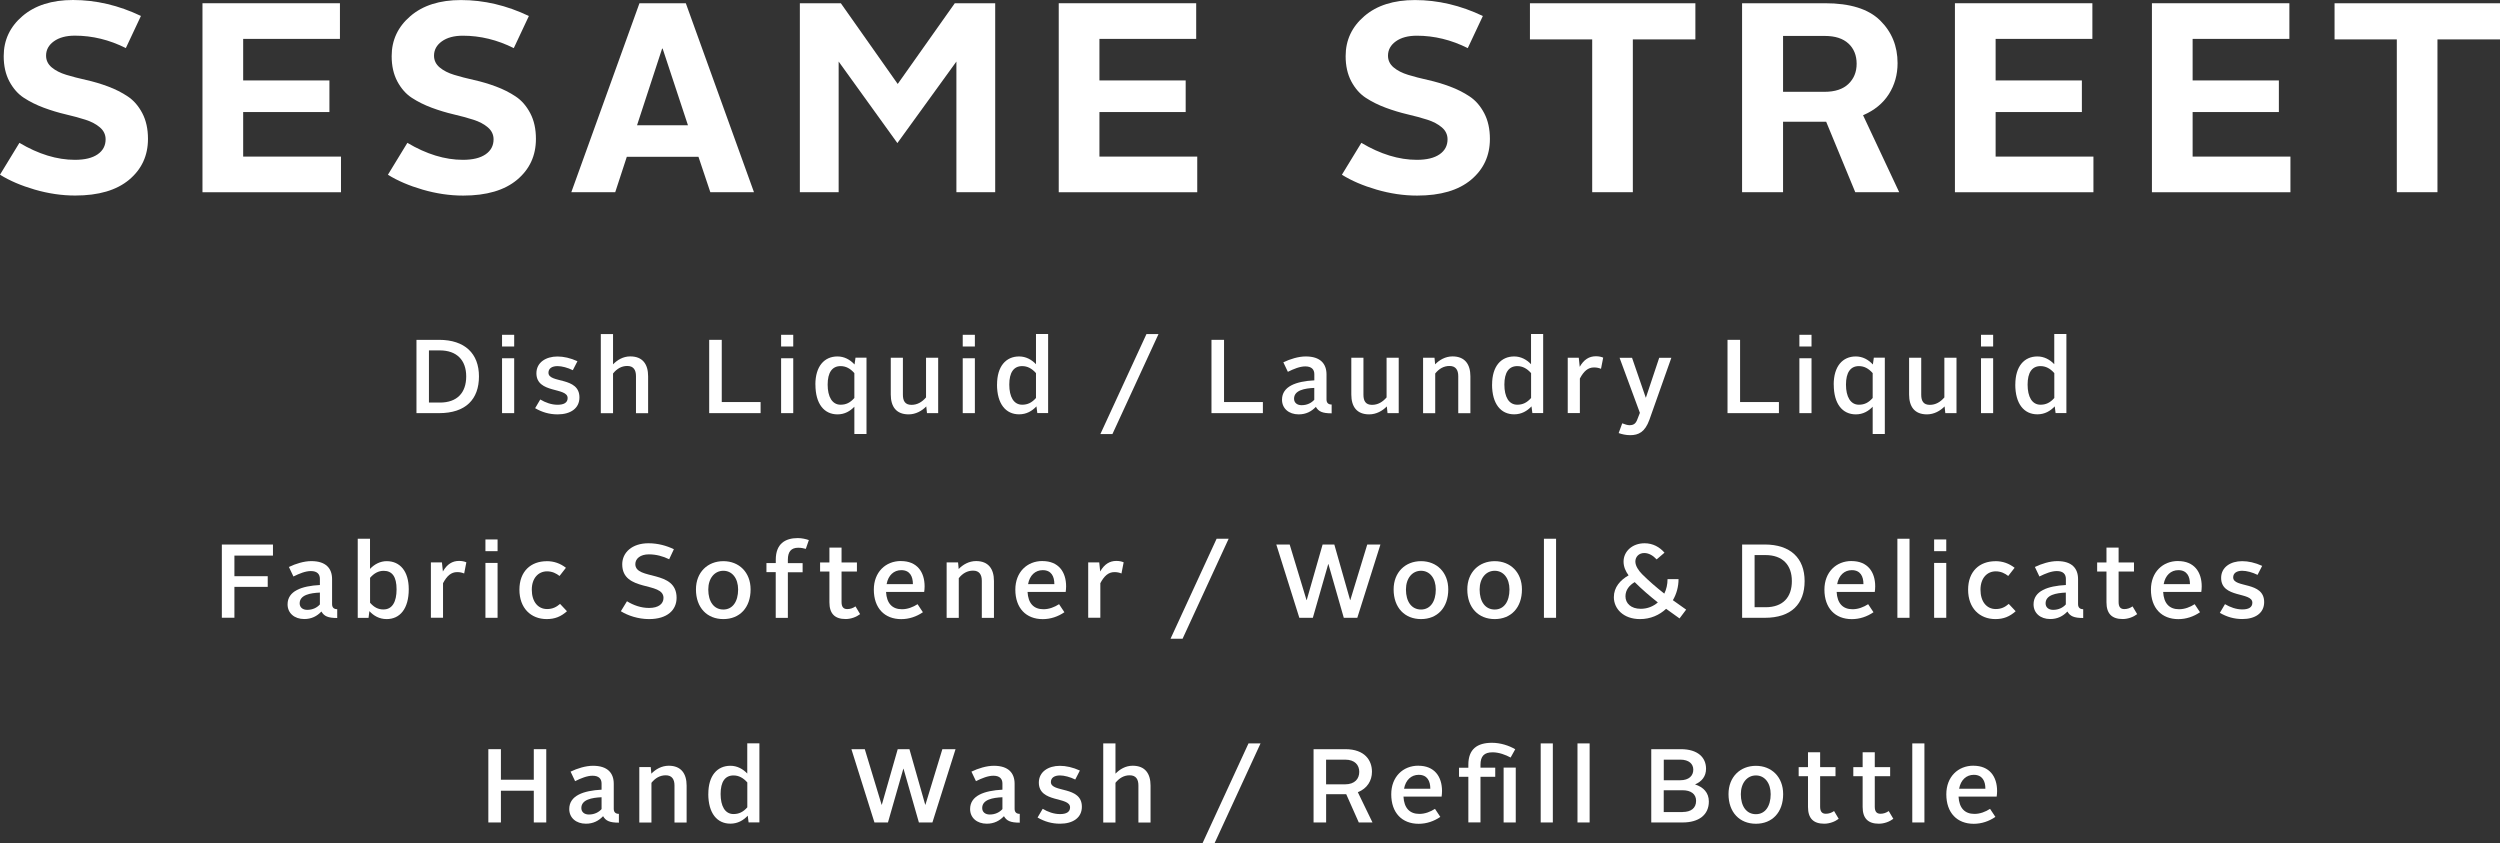
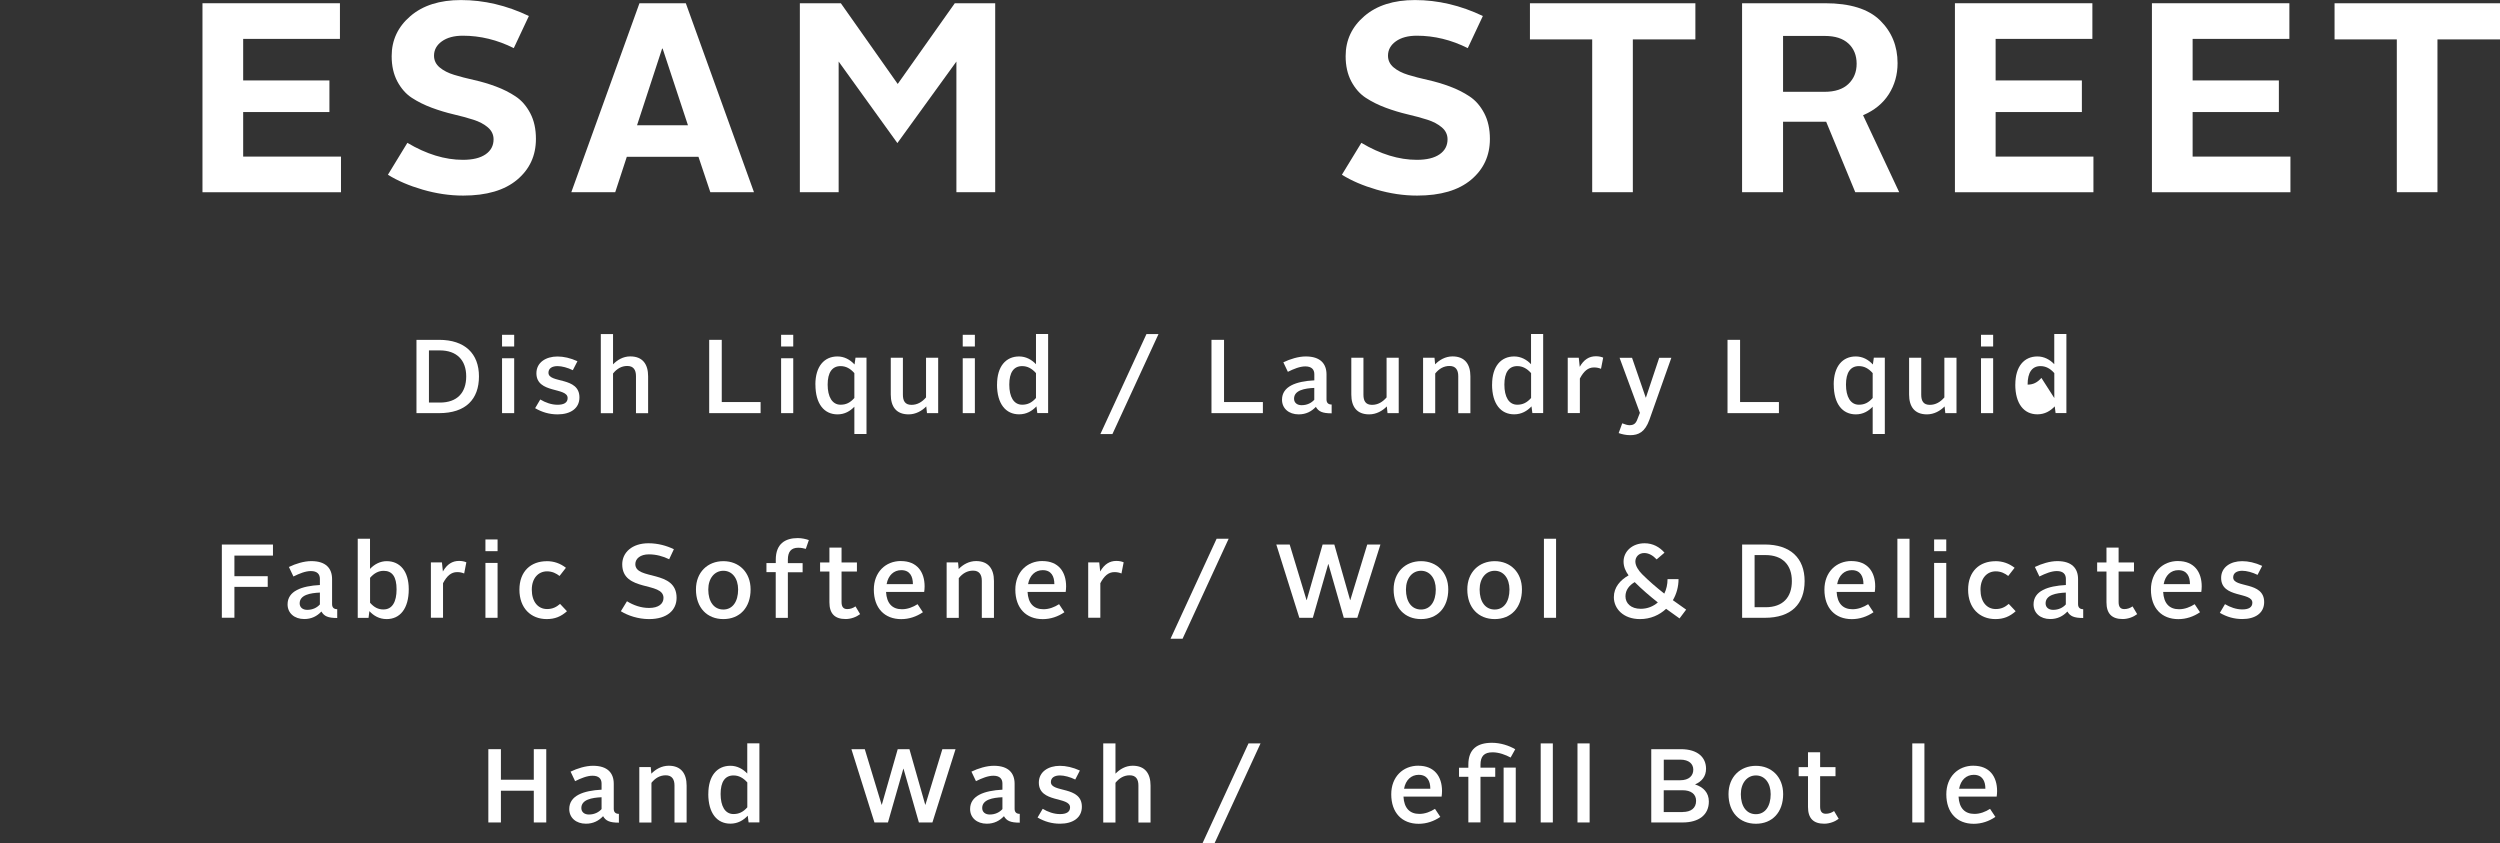
<svg xmlns="http://www.w3.org/2000/svg" id="_レイヤー_2" data-name="レイヤー_2" viewBox="0 0 525.25 177.2">
  <rect x="0" y="0" width="525.25" height="177.2" fill="#333333" stroke="none" />
  <defs>
    <style>
      .cls-1 {
        fill: #fff;
      }
    </style>
  </defs>
  <g id="_レイヤー_3" data-name="レイヤー_3">
    <g>
-       <path class="cls-1" d="M0,36.7l4.08-6.69c4,2.38,7.89,3.57,11.66,3.57,2.08,0,3.67-.39,4.78-1.16,1.11-.77,1.67-1.82,1.67-3.15,0-.98-.4-1.82-1.19-2.5-.79-.68-1.81-1.22-3.06-1.62-1.25-.4-2.63-.77-4.16-1.13-1.53-.36-3.06-.82-4.59-1.39-1.53-.57-2.92-1.26-4.16-2.07-1.25-.81-2.26-1.97-3.06-3.46-.79-1.49-1.19-3.26-1.19-5.3,0-3.37,1.31-6.17,3.94-8.42C7.35,1.13,10.89,0,15.34,0c4.83,0,9.59,1.12,14.27,3.35l-3.17,6.75c-3.47-1.74-7.04-2.61-10.7-2.61-1.85,0-3.32.4-4.42,1.19-1.1.79-1.64,1.8-1.64,3.01,0,.98.4,1.81,1.19,2.47.79.66,1.81,1.18,3.06,1.56,1.25.38,2.63.74,4.16,1.08,1.53.34,3.06.79,4.59,1.36,1.53.57,2.92,1.27,4.16,2.1,1.25.83,2.26,2,3.06,3.52.79,1.51,1.19,3.31,1.19,5.39,0,3.52-1.32,6.38-3.96,8.59-2.64,2.21-6.42,3.32-11.32,3.32-2.83,0-5.67-.42-8.52-1.25-2.85-.83-5.28-1.87-7.28-3.12Z" />
      <path class="cls-1" d="M42.54,40.39V.68h28.88v7.49h-20.33v8.73h18.12v6.64h-18.12v9.36h20.55v7.49h-29.1Z" />
      <path class="cls-1" d="M81.51,36.7l4.08-6.69c4,2.38,7.89,3.57,11.66,3.57,2.08,0,3.67-.39,4.78-1.16,1.11-.77,1.67-1.82,1.67-3.15,0-.98-.4-1.82-1.19-2.5-.79-.68-1.81-1.22-3.06-1.62-1.25-.4-2.63-.77-4.16-1.13-1.53-.36-3.06-.82-4.59-1.39-1.53-.57-2.92-1.26-4.16-2.07-1.25-.81-2.26-1.97-3.06-3.46-.79-1.49-1.19-3.26-1.19-5.3,0-3.37,1.31-6.17,3.94-8.42,2.62-2.25,6.16-3.37,10.62-3.37,4.83,0,9.59,1.12,14.27,3.35l-3.17,6.75c-3.47-1.74-7.04-2.61-10.7-2.61-1.85,0-3.32.4-4.42,1.19-1.1.79-1.64,1.8-1.64,3.01,0,.98.4,1.81,1.19,2.47.79.66,1.81,1.18,3.06,1.56,1.25.38,2.63.74,4.16,1.08,1.53.34,3.06.79,4.59,1.36,1.53.57,2.92,1.27,4.16,2.1,1.25.83,2.26,2,3.06,3.52s1.19,3.31,1.19,5.39c0,3.52-1.32,6.38-3.96,8.59-2.64,2.21-6.42,3.32-11.32,3.32-2.83,0-5.67-.42-8.52-1.25-2.85-.83-5.28-1.87-7.28-3.12Z" />
      <path class="cls-1" d="M120.03,40.39L134.35.68h9.74l14.32,39.7h-9.17l-2.49-7.43h-15.06l-2.43,7.43h-9.23ZM139.11,10.21l-5.27,16.11h10.7l-5.32-16.11h-.11Z" />
      <path class="cls-1" d="M168.05,40.39V.68h8.61l11.95,16.96L200.6.68h8.49v39.7h-8.15V12.93l-12.4,17.13-12.34-17.13v27.45h-8.15Z" />
-       <path class="cls-1" d="M222.44,40.39V.68h28.88v7.49h-20.33v8.73h18.12v6.64h-18.12v9.36h20.55v7.49h-29.1Z" />
      <path class="cls-1" d="M281.94,36.7l4.08-6.69c4,2.38,7.89,3.57,11.66,3.57,2.08,0,3.67-.39,4.78-1.16,1.11-.77,1.67-1.82,1.67-3.15,0-.98-.4-1.82-1.19-2.5-.79-.68-1.81-1.22-3.06-1.62-1.25-.4-2.63-.77-4.16-1.13-1.53-.36-3.06-.82-4.59-1.39-1.53-.57-2.92-1.26-4.16-2.07-1.25-.81-2.26-1.97-3.06-3.46-.79-1.49-1.19-3.26-1.19-5.3,0-3.37,1.31-6.17,3.94-8.42,2.62-2.25,6.16-3.37,10.62-3.37,4.83,0,9.59,1.12,14.27,3.35l-3.17,6.75c-3.47-1.74-7.04-2.61-10.7-2.61-1.85,0-3.32.4-4.42,1.19-1.1.79-1.64,1.8-1.64,3.01,0,.98.4,1.81,1.19,2.47.79.66,1.81,1.18,3.06,1.56,1.25.38,2.63.74,4.16,1.08,1.53.34,3.06.79,4.59,1.36,1.53.57,2.92,1.27,4.16,2.1,1.25.83,2.26,2,3.06,3.52.79,1.51,1.19,3.31,1.19,5.39,0,3.52-1.32,6.38-3.96,8.59-2.64,2.21-6.42,3.32-11.32,3.32-2.83,0-5.67-.42-8.52-1.25-2.85-.83-5.28-1.87-7.28-3.12Z" />
      <path class="cls-1" d="M334.52,40.39V8.28h-13.08V.68h34.76v7.6h-13.14v32.1h-8.55Z" />
      <path class="cls-1" d="M366.01,40.39V.68h17.44c5.25,0,9.1,1.2,11.55,3.6,2.45,2.4,3.68,5.4,3.68,8.99,0,2.42-.61,4.59-1.84,6.52-1.23,1.93-3.03,3.4-5.41,4.42l7.59,16.17h-9.23l-6.11-14.8h-9.06v14.8h-8.61ZM374.62,19.29h8.72c2.19,0,3.86-.55,5.01-1.65,1.15-1.1,1.73-2.51,1.73-4.25s-.58-3.2-1.73-4.25c-1.15-1.06-2.8-1.59-4.95-1.59h-8.78v11.74Z" />
      <path class="cls-1" d="M410.73,40.39V.68h28.88v7.49h-20.33v8.73h18.12v6.64h-18.12v9.36h20.55v7.49h-29.1Z" />
      <path class="cls-1" d="M452.12,40.39V.68h28.88v7.49h-20.33v8.73h18.12v6.64h-18.12v9.36h20.55v7.49h-29.1Z" />
      <path class="cls-1" d="M503.57,40.39V8.28h-13.08V.68h34.76v7.6h-13.14v32.1h-8.55Z" />
    </g>
    <g>
      <path class="cls-1" d="M87.5,71.4h4.75c5.41,0,8.38,2.88,8.38,7.68s-2.77,7.72-8.38,7.72h-4.75v-15.4ZM92.41,84.58c3.67,0,5.54-2.09,5.54-5.5s-1.98-5.46-5.54-5.46h-2.29v10.96h2.29Z" />
      <path class="cls-1" d="M105.48,70.34h2.55v2.46h-2.55v-2.46ZM105.48,75.27h2.55v11.53h-2.55v-11.53Z" />
      <path class="cls-1" d="M113.52,83.94c1.08.64,2.33,1.1,3.63,1.1s2.11-.42,2.11-1.41c0-2.33-6.56-.88-6.56-5.21,0-2.27,2-3.52,4.42-3.52,1.28,0,2.71.31,4.2.99l-.97,1.89c-1.06-.53-2.31-.86-3.21-.86-1.1,0-1.91.44-1.91,1.39,0,2.29,6.51.75,6.51,5.19,0,2.33-1.91,3.56-4.58,3.56-1.76,0-3.28-.46-4.73-1.3l1.08-1.83Z" />
      <path class="cls-1" d="M126.23,70.19h2.57v6.36c.9-.92,2.11-1.67,3.61-1.67,2.62,0,3.76,1.65,3.76,4.18v7.75h-2.55v-7.79c0-1.28-.51-2.13-1.83-2.13-1.19,0-2.18.57-2.99,1.58v8.34h-2.57v-16.61Z" />
      <path class="cls-1" d="M149,71.4h2.64v13.07h8.16v2.33h-10.8v-15.4Z" />
      <path class="cls-1" d="M164.11,70.34h2.55v2.46h-2.55v-2.46ZM164.11,75.27h2.55v11.53h-2.55v-11.53Z" />
      <path class="cls-1" d="M171.31,80.79c0-3.83,1.87-5.9,4.64-5.9,1.43,0,2.64.66,3.59,1.69l.2-1.43h2.31v16.04h-2.55v-5.74c-.88.92-2.02,1.61-3.54,1.61-2.79,0-4.64-2.18-4.64-6.27ZM179.5,83.63v-5.24c-.86-.97-1.78-1.47-2.9-1.47-1.76,0-2.71,1.34-2.71,3.89s.95,4.22,2.71,4.22c1.17,0,2.02-.42,2.9-1.41Z" />
      <path class="cls-1" d="M187.15,75.16h2.55v7.77c0,1.28.44,2.13,1.8,2.13,1.23,0,2.22-.59,3.06-1.56v-8.34h2.55v11.64h-2.35l-.15-1.41c-.9.92-2.2,1.67-3.7,1.67-2.64,0-3.76-1.65-3.76-4.18v-7.72Z" />
      <path class="cls-1" d="M202.27,70.34h2.55v2.46h-2.55v-2.46ZM202.27,75.27h2.55v11.53h-2.55v-11.53Z" />
      <path class="cls-1" d="M209.48,80.79c0-3.83,1.87-5.9,4.64-5.9,1.39,0,2.6.64,3.54,1.63v-6.34h2.55v16.61h-2.27l-.18-1.41c-.92.97-2.09,1.67-3.65,1.67-2.79,0-4.64-2.18-4.64-6.27ZM217.66,83.63v-5.24c-.86-.97-1.8-1.47-2.9-1.47-1.78,0-2.71,1.34-2.71,3.89s.92,4.22,2.71,4.22c1.14,0,2.02-.42,2.9-1.41Z" />
      <path class="cls-1" d="M240.87,70.19h2.53l-9.68,21.01h-2.53l9.68-21.01Z" />
      <path class="cls-1" d="M254.53,71.4h2.64v13.07h8.16v2.33h-10.8v-15.4Z" />
      <path class="cls-1" d="M276.14,79.91v-1.3c0-.97-.57-1.63-1.89-1.63-1.14,0-2.4.51-3.67,1.14l-.95-2c1.41-.68,3.17-1.23,4.71-1.23,3.1,0,4.36,1.56,4.36,3.78v5.26c0,.75.42,1.06,1.08,1.06v1.85c-1.94,0-2.75-.37-3.32-1.36-.92.97-2.07,1.58-3.61,1.58-2.07,0-3.5-1.25-3.5-3.08,0-2.82,2.97-3.87,6.8-4.07ZM273.47,85.13c1.17,0,2.07-.48,2.66-1.14v-2.49c-2.02.09-4.25.48-4.25,2.27,0,.84.64,1.36,1.58,1.36Z" />
      <path class="cls-1" d="M283.91,75.16h2.55v7.77c0,1.28.44,2.13,1.8,2.13,1.23,0,2.22-.59,3.06-1.56v-8.34h2.55v11.64h-2.35l-.15-1.41c-.9.92-2.2,1.67-3.7,1.67-2.64,0-3.76-1.65-3.76-4.18v-7.72Z" />
      <path class="cls-1" d="M298.99,75.16h2.4l.13,1.39c.88-.92,2.16-1.67,3.65-1.67,2.6,0,3.76,1.65,3.76,4.18v7.75h-2.55v-7.79c0-1.28-.53-2.13-1.83-2.13-1.21,0-2.2.57-3.01,1.58v8.34h-2.55v-11.64Z" />
      <path class="cls-1" d="M313.49,80.79c0-3.83,1.87-5.9,4.64-5.9,1.39,0,2.6.64,3.54,1.63v-6.34h2.55v16.61h-2.27l-.18-1.41c-.92.97-2.09,1.67-3.65,1.67-2.79,0-4.64-2.18-4.64-6.27ZM321.68,83.63v-5.24c-.86-.97-1.8-1.47-2.9-1.47-1.78,0-2.71,1.34-2.71,3.89s.92,4.22,2.71,4.22c1.14,0,2.02-.42,2.9-1.41Z" />
      <path class="cls-1" d="M329.37,75.16h2.33l.2,1.91c.86-1.52,1.98-2.22,3.39-2.22.62,0,1.12.11,1.54.29l-.46,2.35c-.44-.18-.88-.29-1.47-.29-1.28,0-2.16.81-2.97,2.33v7.26h-2.55v-11.64Z" />
      <path class="cls-1" d="M342.4,89.33c.79,0,1.28-.31,1.61-1.23l.53-1.36-4.27-11.57h2.62l2.88,8.36h.04l2.79-8.36h2.55l-4.62,13.05c-.92,2.53-2.24,3.21-4.03,3.21-.88,0-1.76-.2-2.42-.44l.75-2.05c.53.2,1.08.4,1.56.4Z" />
      <path class="cls-1" d="M362.95,71.4h2.64v13.07h8.16v2.33h-10.8v-15.4Z" />
-       <path class="cls-1" d="M378.05,70.34h2.55v2.46h-2.55v-2.46ZM378.05,75.27h2.55v11.53h-2.55v-11.53Z" />
      <path class="cls-1" d="M385.26,80.79c0-3.83,1.87-5.9,4.64-5.9,1.43,0,2.64.66,3.59,1.69l.2-1.43h2.31v16.04h-2.55v-5.74c-.88.92-2.02,1.61-3.54,1.61-2.79,0-4.64-2.18-4.64-6.27ZM393.45,83.63v-5.24c-.86-.97-1.78-1.47-2.9-1.47-1.76,0-2.71,1.34-2.71,3.89s.95,4.22,2.71,4.22c1.17,0,2.02-.42,2.9-1.41Z" />
      <path class="cls-1" d="M401.1,75.16h2.55v7.77c0,1.28.44,2.13,1.8,2.13,1.23,0,2.22-.59,3.06-1.56v-8.34h2.55v11.64h-2.35l-.15-1.41c-.9.92-2.2,1.67-3.7,1.67-2.64,0-3.76-1.65-3.76-4.18v-7.72Z" />
      <path class="cls-1" d="M416.21,70.34h2.55v2.46h-2.55v-2.46ZM416.21,75.27h2.55v11.53h-2.55v-11.53Z" />
-       <path class="cls-1" d="M423.42,80.79c0-3.83,1.87-5.9,4.64-5.9,1.39,0,2.6.64,3.54,1.63v-6.34h2.55v16.61h-2.27l-.18-1.41c-.92.97-2.09,1.67-3.65,1.67-2.79,0-4.64-2.18-4.64-6.27ZM431.61,83.63v-5.24c-.86-.97-1.8-1.47-2.9-1.47-1.78,0-2.71,1.34-2.71,3.89s.92,4.22,2.71,4.22c1.14,0,2.02-.42,2.9-1.41Z" />
+       <path class="cls-1" d="M423.42,80.79c0-3.83,1.87-5.9,4.64-5.9,1.39,0,2.6.64,3.54,1.63v-6.34h2.55v16.61h-2.27l-.18-1.41c-.92.97-2.09,1.67-3.65,1.67-2.79,0-4.64-2.18-4.64-6.27ZM431.61,83.63v-5.24c-.86-.97-1.8-1.47-2.9-1.47-1.78,0-2.71,1.34-2.71,3.89c1.14,0,2.02-.42,2.9-1.41Z" />
      <path class="cls-1" d="M46.61,114.4h10.74v2.33h-8.1v4.33h7v2.24h-7v6.49h-2.64v-15.4Z" />
      <path class="cls-1" d="M67.21,122.91v-1.3c0-.97-.57-1.63-1.89-1.63-1.14,0-2.4.51-3.67,1.14l-.95-2c1.41-.68,3.17-1.23,4.71-1.23,3.1,0,4.36,1.56,4.36,3.78v5.26c0,.75.42,1.06,1.08,1.06v1.85c-1.94,0-2.75-.37-3.32-1.36-.92.97-2.07,1.58-3.61,1.58-2.07,0-3.5-1.25-3.5-3.08,0-2.82,2.97-3.87,6.8-4.07ZM64.55,128.13c1.17,0,2.07-.48,2.66-1.14v-2.49c-2.02.09-4.25.48-4.25,2.27,0,.84.64,1.36,1.58,1.36Z" />
      <path class="cls-1" d="M75.17,113.19h2.57v6.34c.92-.99,2.16-1.63,3.5-1.63,2.77,0,4.64,2.07,4.64,5.9,0,4.09-1.85,6.27-4.64,6.27-1.56,0-2.73-.7-3.63-1.67l-.18,1.41h-2.27v-16.61ZM80.61,128.04c1.78,0,2.71-1.56,2.71-4.22s-.92-3.89-2.71-3.89c-1.1,0-2.02.51-2.86,1.47v5.24c.88.99,1.72,1.41,2.86,1.41Z" />
      <path class="cls-1" d="M90.52,118.16h2.33l.2,1.91c.86-1.52,1.98-2.22,3.39-2.22.62,0,1.12.11,1.54.29l-.46,2.35c-.44-.18-.88-.29-1.47-.29-1.28,0-2.16.81-2.97,2.33v7.26h-2.55v-11.64Z" />
      <path class="cls-1" d="M101.99,113.34h2.55v2.46h-2.55v-2.46ZM101.99,118.27h2.55v11.53h-2.55v-11.53Z" />
      <path class="cls-1" d="M114.87,117.9c1.52,0,2.86.48,4.03,1.39l-1.34,1.72c-.68-.53-1.52-.97-2.62-.97-1.85,0-3.21,1.45-3.21,3.85,0,2.55,1.32,4.07,3.21,4.07,1.17,0,1.96-.42,2.73-1.08l1.45,1.54c-1.25,1.12-2.53,1.65-4.25,1.65-3.34,0-5.74-2.31-5.74-6.18s2.42-5.98,5.74-5.98Z" />
      <path class="cls-1" d="M131.72,126.32c1.36.84,2.95,1.41,4.64,1.41,2.02,0,3.04-.88,3.04-2.11,0-3.48-8.67-1.19-8.67-7.06,0-2.46,2.05-4.42,5.5-4.42,2.02,0,3.81.51,5.35,1.25l-.99,2.11c-1.3-.64-2.75-1.03-4.27-1.03-1.78,0-2.84.9-2.84,2.05,0,3.45,8.67,1.1,8.67,7.08,0,2.53-1.91,4.47-5.79,4.47-2.27,0-4.44-.73-5.92-1.65l1.28-2.09Z" />
      <path class="cls-1" d="M151.98,117.9c3.28,0,5.72,2.33,5.72,5.94,0,3.85-2.31,6.23-5.72,6.23s-5.76-2.38-5.76-6.23c0-3.61,2.46-5.94,5.76-5.94ZM151.98,128.06c1.94,0,3.1-1.67,3.1-4.2,0-2.35-1.25-3.94-3.1-3.94s-3.17,1.58-3.17,3.94c0,2.53,1.17,4.2,3.17,4.2Z" />
      <path class="cls-1" d="M162.99,120.21h-1.96v-1.91h1.96v-.7c0-3.32,1.94-4.55,4.64-4.55.81,0,1.69.2,2.31.42l-.64,1.85c-.46-.13-.95-.24-1.61-.24-1.47,0-2.16.84-2.16,2.51v.73h3.1v1.91h-3.1v9.59h-2.55v-9.59Z" />
      <path class="cls-1" d="M174.26,120.08h-1.96v-1.91h1.96v-3.12h2.55v3.12h3.23v1.91h-3.23v6.42c0,.97.37,1.47,1.19,1.47.64,0,1.21-.2,1.74-.57l.97,1.63c-.77.59-1.91,1.03-3.04,1.03-2.29,0-3.41-1.14-3.41-3.52v-6.47Z" />
      <path class="cls-1" d="M189.29,117.88c3.37,0,4.97,2.27,4.97,5.32,0,.35-.04.88-.09,1.17h-8.01c.13,2.38,1.28,3.63,3.34,3.63,1.19,0,2.31-.44,3.28-1.06l1.12,1.69c-1.34.92-2.9,1.45-4.55,1.45-3.5,0-5.76-2.31-5.76-6.2,0-3.67,2.46-6.01,5.7-6.01ZM186.28,122.72h5.52c0-1.63-.64-2.93-2.44-2.93-1.56,0-2.75,1.08-3.08,2.93Z" />
      <path class="cls-1" d="M198.89,118.16h2.4l.13,1.39c.88-.92,2.16-1.67,3.65-1.67,2.6,0,3.76,1.65,3.76,4.18v7.75h-2.55v-7.79c0-1.28-.53-2.13-1.83-2.13-1.21,0-2.2.57-3.01,1.58v8.34h-2.55v-11.64Z" />
      <path class="cls-1" d="M219.02,117.88c3.37,0,4.97,2.27,4.97,5.32,0,.35-.04.88-.09,1.17h-8.01c.13,2.38,1.28,3.63,3.34,3.63,1.19,0,2.31-.44,3.28-1.06l1.12,1.69c-1.34.92-2.9,1.45-4.55,1.45-3.5,0-5.76-2.31-5.76-6.2,0-3.67,2.46-6.01,5.7-6.01ZM216,122.72h5.52c0-1.63-.64-2.93-2.44-2.93-1.56,0-2.75,1.08-3.08,2.93Z" />
      <path class="cls-1" d="M228.62,118.16h2.33l.2,1.91c.86-1.52,1.98-2.22,3.39-2.22.62,0,1.12.11,1.54.29l-.46,2.35c-.44-.18-.88-.29-1.47-.29-1.28,0-2.16.81-2.97,2.33v7.26h-2.55v-11.64Z" />
      <path class="cls-1" d="M255.61,113.19h2.53l-9.68,21.01h-2.53l9.68-21.01Z" />
      <path class="cls-1" d="M268.17,114.4h2.79l3.54,11.68h.04l3.34-11.68h2.46l3.32,11.68h.04l3.56-11.68h2.77l-4.86,15.4h-2.84l-3.23-11.29h-.04l-3.23,11.29h-2.84l-4.84-15.4Z" />
      <path class="cls-1" d="M298.56,117.9c3.28,0,5.72,2.33,5.72,5.94,0,3.85-2.31,6.23-5.72,6.23s-5.76-2.38-5.76-6.23c0-3.61,2.46-5.94,5.76-5.94ZM298.56,128.06c1.94,0,3.1-1.67,3.1-4.2,0-2.35-1.25-3.94-3.1-3.94s-3.17,1.58-3.17,3.94c0,2.53,1.17,4.2,3.17,4.2Z" />
      <path class="cls-1" d="M314.04,117.9c3.28,0,5.72,2.33,5.72,5.94,0,3.85-2.31,6.23-5.72,6.23s-5.76-2.38-5.76-6.23c0-3.61,2.46-5.94,5.76-5.94ZM314.04,128.06c1.94,0,3.1-1.67,3.1-4.2,0-2.35-1.25-3.94-3.1-3.94s-3.17,1.58-3.17,3.94c0,2.53,1.17,4.2,3.17,4.2Z" />
      <path class="cls-1" d="M324.38,113.19h2.55v16.61h-2.55v-16.61Z" />
      <path class="cls-1" d="M342.17,120.89c-.62-.84-1.06-1.8-1.06-2.9,0-2.11,1.8-3.85,4.42-3.85,1.76,0,3.17.81,4.18,1.98l-1.65,1.41c-.73-.79-1.63-1.34-2.6-1.34-1.17,0-1.87.84-1.87,1.78s.68,1.91,1.41,2.66c1.43,1.43,2.99,2.77,4.67,4.09.44-.9.68-1.94.68-3.04h2.31c0,1.58-.42,3.12-1.19,4.42.9.66,1.83,1.32,2.79,1.98l-1.39,1.85c-.92-.64-1.87-1.32-2.82-2.02-1.41,1.32-3.3,2.16-5.48,2.16-3.54,0-5.5-2.22-5.5-4.6,0-2.11,1.36-3.59,3.08-4.58ZM343.45,122.3c-1.14.68-1.94,1.65-1.94,2.99,0,1.45,1.14,2.62,3.21,2.62,1.41,0,2.64-.51,3.59-1.34-1.72-1.36-3.39-2.79-4.86-4.27Z" />
      <path class="cls-1" d="M366.02,114.4h4.75c5.41,0,8.38,2.88,8.38,7.68s-2.77,7.72-8.38,7.72h-4.75v-15.4ZM370.93,127.58c3.67,0,5.54-2.09,5.54-5.5s-1.98-5.46-5.54-5.46h-2.29v10.96h2.29Z" />
      <path class="cls-1" d="M389.01,117.88c3.37,0,4.97,2.27,4.97,5.32,0,.35-.04.88-.09,1.17h-8.01c.13,2.38,1.28,3.63,3.34,3.63,1.19,0,2.31-.44,3.28-1.06l1.12,1.69c-1.34.92-2.9,1.45-4.55,1.45-3.5,0-5.76-2.31-5.76-6.2,0-3.67,2.46-6.01,5.7-6.01ZM385.99,122.72h5.52c0-1.63-.64-2.93-2.44-2.93-1.56,0-2.75,1.08-3.08,2.93Z" />
      <path class="cls-1" d="M398.64,113.19h2.55v16.61h-2.55v-16.61Z" />
      <path class="cls-1" d="M406.36,113.34h2.55v2.46h-2.55v-2.46ZM406.36,118.27h2.55v11.53h-2.55v-11.53Z" />
      <path class="cls-1" d="M419.24,117.9c1.52,0,2.86.48,4.03,1.39l-1.34,1.72c-.68-.53-1.52-.97-2.62-.97-1.85,0-3.21,1.45-3.21,3.85,0,2.55,1.32,4.07,3.21,4.07,1.17,0,1.96-.42,2.73-1.08l1.45,1.54c-1.25,1.12-2.53,1.65-4.25,1.65-3.34,0-5.74-2.31-5.74-6.18s2.42-5.98,5.74-5.98Z" />
      <path class="cls-1" d="M434.04,122.91v-1.3c0-.97-.57-1.63-1.89-1.63-1.14,0-2.4.51-3.67,1.14l-.95-2c1.41-.68,3.17-1.23,4.71-1.23,3.1,0,4.36,1.56,4.36,3.78v5.26c0,.75.42,1.06,1.08,1.06v1.85c-1.94,0-2.75-.37-3.32-1.36-.92.97-2.07,1.58-3.61,1.58-2.07,0-3.5-1.25-3.5-3.08,0-2.82,2.97-3.87,6.8-4.07ZM431.37,128.13c1.17,0,2.07-.48,2.66-1.14v-2.49c-2.02.09-4.25.48-4.25,2.27,0,.84.64,1.36,1.58,1.36Z" />
      <path class="cls-1" d="M442.57,120.08h-1.96v-1.91h1.96v-3.12h2.55v3.12h3.23v1.91h-3.23v6.42c0,.97.37,1.47,1.19,1.47.64,0,1.21-.2,1.74-.57l.97,1.63c-.77.59-1.91,1.03-3.04,1.03-2.29,0-3.41-1.14-3.41-3.52v-6.47Z" />
      <path class="cls-1" d="M457.61,117.88c3.37,0,4.97,2.27,4.97,5.32,0,.35-.04.88-.09,1.17h-8.01c.13,2.38,1.28,3.63,3.34,3.63,1.19,0,2.31-.44,3.28-1.06l1.12,1.69c-1.34.92-2.9,1.45-4.55,1.45-3.5,0-5.76-2.31-5.76-6.2,0-3.67,2.46-6.01,5.7-6.01ZM454.59,122.72h5.52c0-1.63-.64-2.93-2.44-2.93-1.56,0-2.75,1.08-3.08,2.93Z" />
      <path class="cls-1" d="M467.48,126.94c1.08.64,2.33,1.1,3.63,1.1s2.11-.42,2.11-1.41c0-2.33-6.56-.88-6.56-5.21,0-2.27,2-3.52,4.42-3.52,1.28,0,2.71.31,4.2.99l-.97,1.89c-1.06-.53-2.31-.86-3.21-.86-1.1,0-1.91.44-1.91,1.39,0,2.29,6.51.75,6.51,5.19,0,2.33-1.91,3.56-4.58,3.56-1.76,0-3.28-.46-4.73-1.3l1.08-1.83Z" />
      <path class="cls-1" d="M102.6,157.4h2.64v6.42h6.91v-6.42h2.62v15.4h-2.62v-6.67h-6.91v6.67h-2.64v-15.4Z" />
      <path class="cls-1" d="M126.39,165.91v-1.3c0-.97-.57-1.63-1.89-1.63-1.14,0-2.4.51-3.67,1.14l-.95-2c1.41-.68,3.17-1.23,4.71-1.23,3.1,0,4.36,1.56,4.36,3.78v5.26c0,.75.42,1.06,1.08,1.06v1.85c-1.94,0-2.75-.37-3.32-1.36-.92.97-2.07,1.58-3.61,1.58-2.07,0-3.5-1.25-3.5-3.08,0-2.82,2.97-3.87,6.8-4.07ZM123.73,171.13c1.17,0,2.07-.48,2.66-1.14v-2.49c-2.02.09-4.25.48-4.25,2.27,0,.84.64,1.36,1.58,1.36Z" />
      <path class="cls-1" d="M134.32,161.16h2.4l.13,1.39c.88-.92,2.16-1.67,3.65-1.67,2.6,0,3.76,1.65,3.76,4.18v7.75h-2.55v-7.79c0-1.28-.53-2.13-1.83-2.13-1.21,0-2.2.57-3.01,1.58v8.34h-2.55v-11.64Z" />
      <path class="cls-1" d="M148.82,166.79c0-3.83,1.87-5.9,4.64-5.9,1.39,0,2.6.64,3.54,1.63v-6.34h2.55v16.61h-2.27l-.18-1.41c-.92.97-2.09,1.67-3.65,1.67-2.79,0-4.64-2.18-4.64-6.27ZM157.01,169.63v-5.24c-.86-.97-1.8-1.47-2.9-1.47-1.78,0-2.71,1.34-2.71,3.89s.92,4.22,2.71,4.22c1.14,0,2.02-.42,2.9-1.41Z" />
      <path class="cls-1" d="M178.9,157.4h2.79l3.54,11.68h.04l3.34-11.68h2.46l3.32,11.68h.04l3.56-11.68h2.77l-4.86,15.4h-2.84l-3.23-11.29h-.04l-3.23,11.29h-2.84l-4.84-15.4Z" />
      <path class="cls-1" d="M210.61,165.91v-1.3c0-.97-.57-1.63-1.89-1.63-1.14,0-2.4.51-3.67,1.14l-.95-2c1.41-.68,3.17-1.23,4.71-1.23,3.1,0,4.36,1.56,4.36,3.78v5.26c0,.75.42,1.06,1.08,1.06v1.85c-1.94,0-2.75-.37-3.32-1.36-.92.97-2.07,1.58-3.61,1.58-2.07,0-3.5-1.25-3.5-3.08,0-2.82,2.97-3.87,6.8-4.07ZM207.95,171.13c1.17,0,2.07-.48,2.66-1.14v-2.49c-2.02.09-4.25.48-4.25,2.27,0,.84.64,1.36,1.58,1.36Z" />
      <path class="cls-1" d="M219.08,169.94c1.08.64,2.33,1.1,3.63,1.1s2.11-.42,2.11-1.41c0-2.33-6.56-.88-6.56-5.21,0-2.27,2-3.52,4.42-3.52,1.28,0,2.71.31,4.2.99l-.97,1.89c-1.06-.53-2.31-.86-3.21-.86-1.1,0-1.91.44-1.91,1.39,0,2.29,6.51.75,6.51,5.19,0,2.33-1.91,3.56-4.58,3.56-1.76,0-3.28-.46-4.73-1.3l1.08-1.83Z" />
      <path class="cls-1" d="M231.79,156.19h2.57v6.36c.9-.92,2.11-1.67,3.61-1.67,2.62,0,3.76,1.65,3.76,4.18v7.75h-2.55v-7.79c0-1.28-.51-2.13-1.83-2.13-1.19,0-2.18.57-2.99,1.58v8.34h-2.57v-16.61Z" />
      <path class="cls-1" d="M262.31,156.19h2.53l-9.68,21.01h-2.53l9.68-21.01Z" />
-       <path class="cls-1" d="M275.97,157.4h6.67c4.14,0,5.61,2.38,5.61,4.75,0,1.85-.99,3.52-2.97,4.29l3.08,6.36h-2.88l-2.64-5.94h-4.22v5.94h-2.64v-15.4ZM282.59,164.79c2.09,0,2.99-1.21,2.99-2.62s-.9-2.57-2.97-2.57h-4v5.19h3.98Z" />
      <path class="cls-1" d="M298,160.88c3.37,0,4.97,2.27,4.97,5.32,0,.35-.04.88-.09,1.17h-8.01c.13,2.38,1.28,3.63,3.34,3.63,1.19,0,2.31-.44,3.28-1.06l1.12,1.69c-1.34.92-2.9,1.45-4.55,1.45-3.5,0-5.76-2.31-5.76-6.2,0-3.67,2.46-6.01,5.7-6.01ZM294.99,165.72h5.52c0-1.63-.64-2.93-2.44-2.93-1.56,0-2.75,1.08-3.08,2.93Z" />
      <path class="cls-1" d="M308.5,163.21h-1.96v-1.91h1.96v-.64c0-3.26,1.85-4.6,4.97-4.6,1.78,0,3.59.59,4.88,1.36l-.97,1.74c-.99-.55-2.44-1.1-3.78-1.1-1.78,0-2.55.81-2.55,2.64v.59h3.1v1.91h-3.1v9.59h-2.55v-9.59ZM315.91,161.27h2.55v11.53h-2.55v-11.53Z" />
      <path class="cls-1" d="M323.7,156.19h2.55v16.61h-2.55v-16.61Z" />
      <path class="cls-1" d="M331.43,156.19h2.55v16.61h-2.55v-16.61Z" />
      <path class="cls-1" d="M346.94,157.4h6.2c3.61,0,5.3,1.78,5.3,4.11,0,1.63-.9,2.68-2.31,3.3,1.74.55,2.9,1.72,2.9,3.59,0,2.82-2.13,4.4-5.5,4.4h-6.6v-15.4ZM353.01,163.93c1.87,0,2.75-.97,2.75-2.22,0-1.19-.88-2.11-2.75-2.11h-3.45v4.33h3.45ZM353.51,170.6c1.74,0,2.84-.79,2.84-2.35,0-1.45-1.12-2.22-2.84-2.22h-3.96v4.58h3.96Z" />
      <path class="cls-1" d="M368.92,160.9c3.28,0,5.72,2.33,5.72,5.94,0,3.85-2.31,6.23-5.72,6.23s-5.76-2.38-5.76-6.23c0-3.61,2.46-5.94,5.76-5.94ZM368.92,171.06c1.94,0,3.1-1.67,3.1-4.2,0-2.35-1.25-3.94-3.1-3.94s-3.17,1.58-3.17,3.94c0,2.53,1.17,4.2,3.17,4.2Z" />
      <path class="cls-1" d="M379.86,163.08h-1.96v-1.91h1.96v-3.12h2.55v3.12h3.23v1.91h-3.23v6.42c0,.97.37,1.47,1.19,1.47.64,0,1.21-.2,1.74-.57l.97,1.63c-.77.59-1.91,1.03-3.04,1.03-2.29,0-3.41-1.14-3.41-3.52v-6.47Z" />
-       <path class="cls-1" d="M391.34,163.08h-1.96v-1.91h1.96v-3.12h2.55v3.12h3.23v1.91h-3.23v6.42c0,.97.37,1.47,1.19,1.47.64,0,1.21-.2,1.74-.57l.97,1.63c-.77.59-1.91,1.03-3.04,1.03-2.29,0-3.41-1.14-3.41-3.52v-6.47Z" />
      <path class="cls-1" d="M401.77,156.19h2.55v16.61h-2.55v-16.61Z" />
      <path class="cls-1" d="M414.62,160.88c3.37,0,4.97,2.27,4.97,5.32,0,.35-.04.88-.09,1.17h-8.01c.13,2.38,1.28,3.63,3.34,3.63,1.19,0,2.31-.44,3.28-1.06l1.12,1.69c-1.34.92-2.9,1.45-4.55,1.45-3.5,0-5.76-2.31-5.76-6.2,0-3.67,2.46-6.01,5.7-6.01ZM411.61,165.72h5.52c0-1.63-.64-2.93-2.44-2.93-1.56,0-2.75,1.08-3.08,2.93Z" />
    </g>
  </g>
</svg>